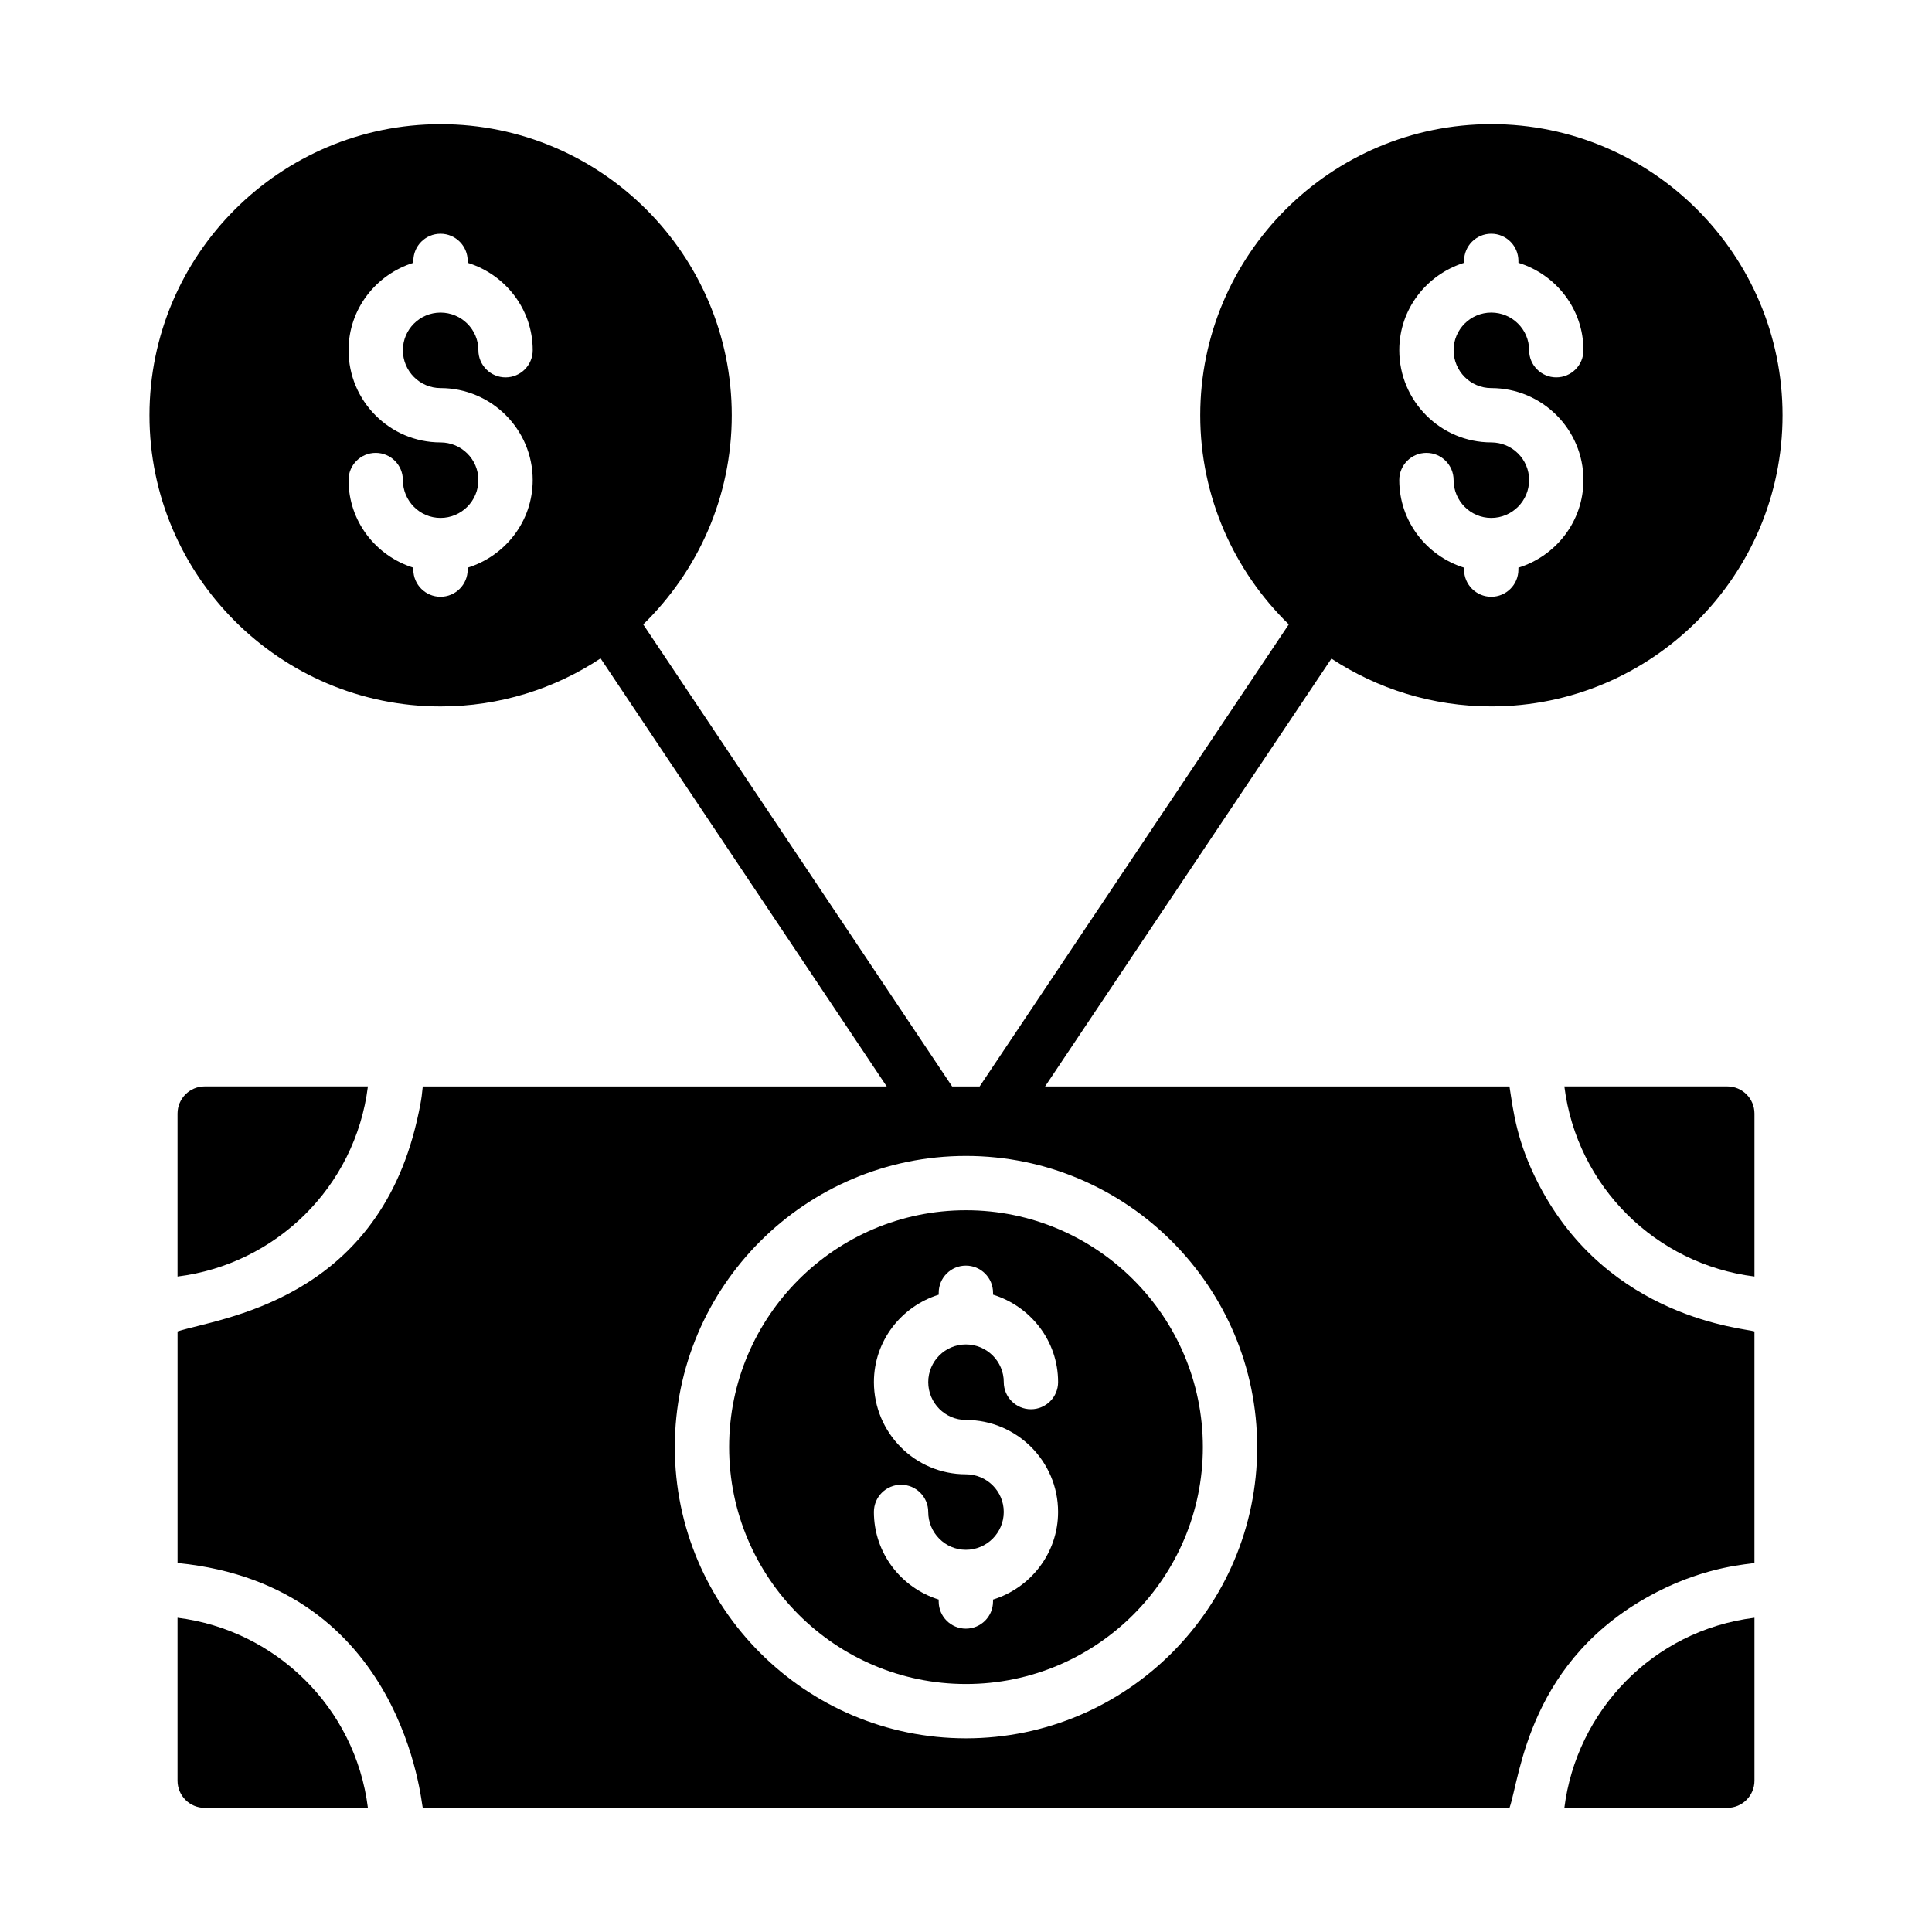
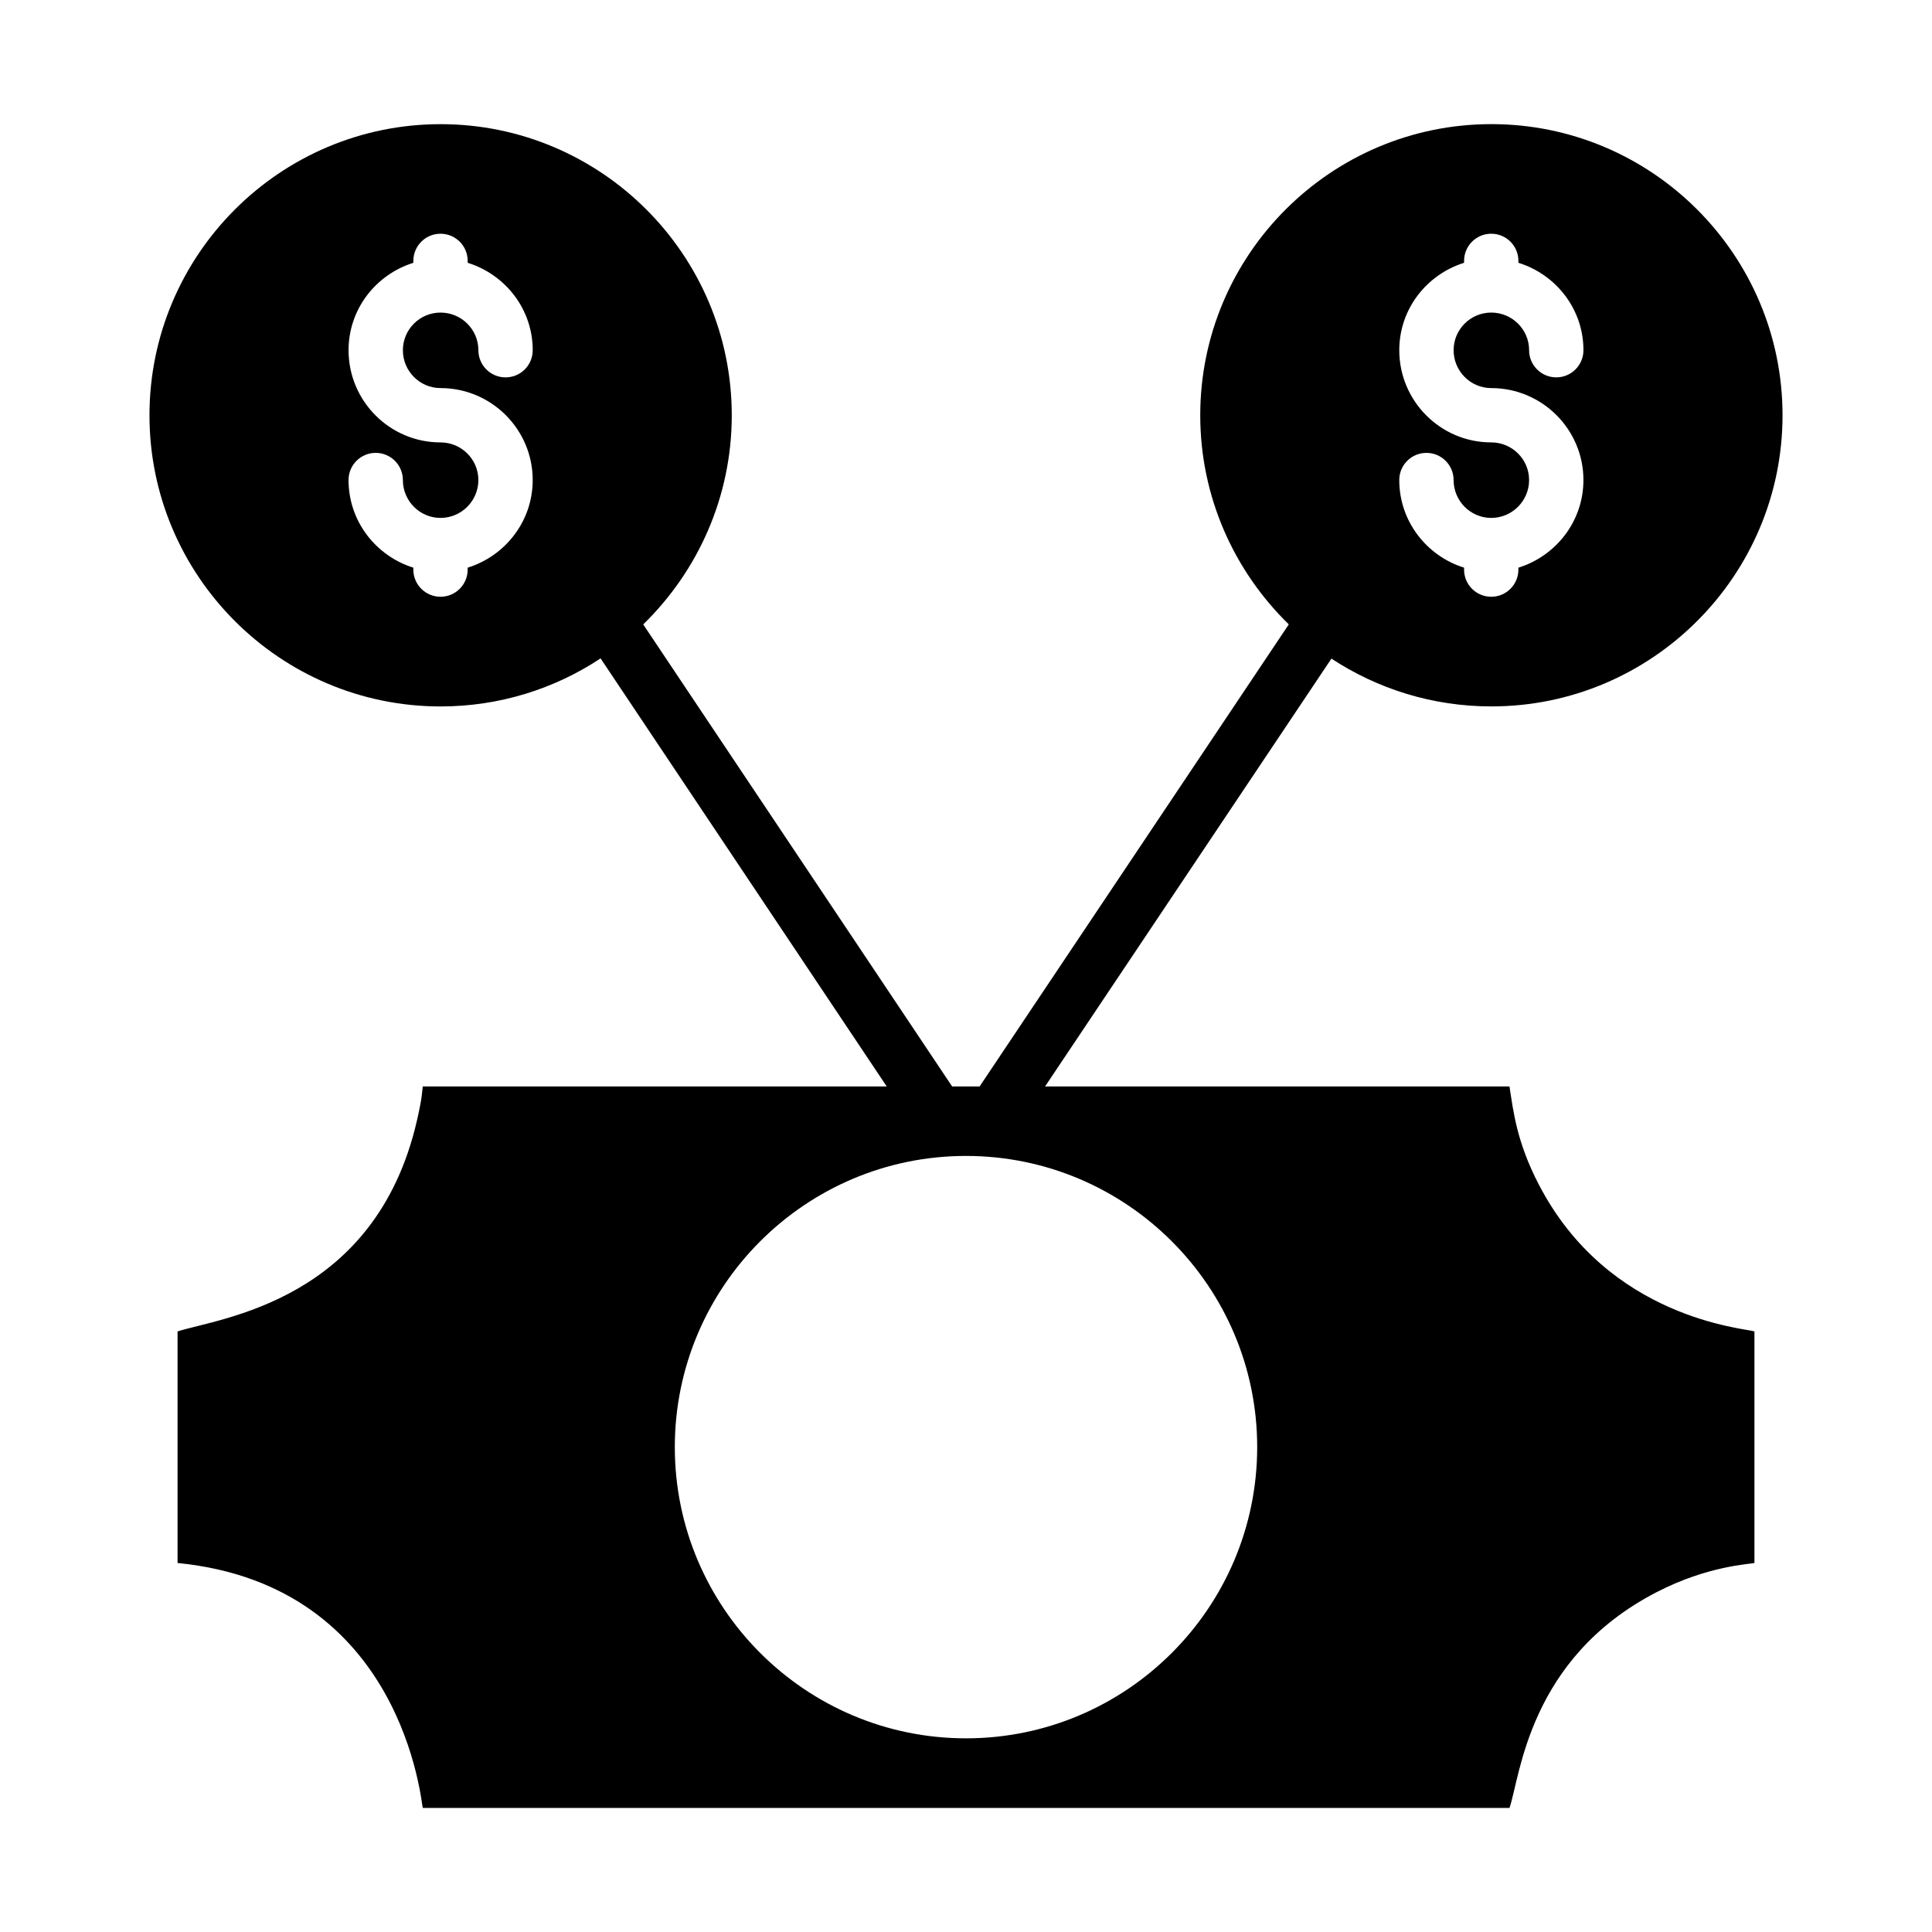
<svg xmlns="http://www.w3.org/2000/svg" fill="#000000" width="800px" height="800px" version="1.1" viewBox="144 144 512 512">
  <g>
-     <path d="m191.05 572.72v43.184c0 3.977 3.223 7.199 7.199 7.199h43.25c-3.344-26.77-24.645-47.18-50.449-50.383z" />
-     <path d="m558.57 623.1h43.18c3.977 0 7.199-3.223 7.199-7.199v-43.18c-27.129 3.371-47.195 24.895-50.379 50.379z" />
    <path d="m551.76 457.84c-5.824-11.266-6.676-19.176-7.734-25.922h-123.07l75.887-113.38c12.164 7.988 26.703 12.668 42.391 12.668 42.535 0 77.156-34.617 77.156-77.156 0-42.535-34.617-77.156-77.156-77.156-42.535 0-77.156 34.617-77.156 77.156 0 21.664 8.996 41.312 23.465 55.418l-81.93 122.45h-7.289l-81.863-122.44c14.465-14.105 23.465-33.754 23.465-55.418 0-42.535-34.617-77.156-77.156-77.156-42.535 0-77.156 34.617-77.156 77.156 0 42.535 34.621 77.156 77.156 77.156 15.617 0 30.227-4.68 42.391-12.738l75.836 113.45h-122.95c-0.215 1.297-0.035 2.465-1.559 9.059-11.043 47.961-52.328 52.289-63.43 55.852v61.363c0.035 0.004 0.066 0.012 0.098 0.016 59.984 5.996 64.488 64.086 64.887 64.898h287.99c2.863-8.246 4.969-39.617 39.016-57.191 13.574-7.008 24.625-7.387 25.898-7.719v-61.363c-2.328-0.852-38.68-3.203-57.176-38.996zm-12.57-196.6c-13.438 0-24.367-10.961-24.367-24.434 0-10.914 7.262-20.066 17.172-23.16v-0.508c0-3.977 3.219-7.199 7.199-7.199 3.977 0 7.199 3.223 7.199 7.199v0.504c9.945 3.086 17.234 12.246 17.234 23.164 0 3.977-3.219 7.199-7.199 7.199-3.977 0-7.199-3.223-7.199-7.199 0-5.5-4.504-9.973-10.035-9.973-5.496 0-9.973 4.473-9.973 9.973 0 5.535 4.477 10.039 9.973 10.039 13.473 0 24.43 10.934 24.43 24.367 0 10.949-7.289 20.129-17.234 23.227v0.508c0 3.977-3.219 7.199-7.199 7.199-3.977 0-7.199-3.223-7.199-7.199v-0.512c-9.91-3.102-17.172-12.277-17.172-23.219 0-3.977 3.219-7.199 7.199-7.199 3.977 0 7.199 3.223 7.199 7.199 0 5.535 4.477 10.035 9.973 10.035 5.531 0 10.035-4.5 10.035-10.035 0.004-5.504-4.504-9.977-10.035-9.977zm-278.45-14.395c13.473 0 24.43 10.934 24.43 24.367 0 10.949-7.289 20.129-17.234 23.227v0.508c0 3.977-3.219 7.199-7.199 7.199-3.977 0-7.199-3.223-7.199-7.199v-0.512c-9.91-3.102-17.172-12.277-17.172-23.219 0-3.977 3.219-7.199 7.199-7.199 3.977 0 7.199 3.223 7.199 7.199 0 5.535 4.477 10.035 9.973 10.035 5.531 0 10.035-4.5 10.035-10.035 0-5.5-4.504-9.973-10.035-9.973-13.438 0-24.367-10.961-24.367-24.434 0-10.914 7.262-20.066 17.172-23.16v-0.508c0-3.977 3.219-7.199 7.199-7.199 3.977 0 7.199 3.223 7.199 7.199v0.504c9.945 3.086 17.234 12.246 17.234 23.164 0 3.977-3.219 7.199-7.199 7.199-3.977 0-7.199-3.223-7.199-7.199 0-5.5-4.504-9.973-10.035-9.973-5.496 0-9.973 4.473-9.973 9.973-0.004 5.531 4.477 10.035 9.973 10.035zm139.26 357.83c-42.551 0-77.168-34.621-77.168-77.172 0-42.551 34.617-77.168 77.168-77.168s77.168 34.617 77.168 77.168c-0.004 42.555-34.617 77.172-77.168 77.172z" />
-     <path d="m400 464.73c-34.617 0-62.773 28.16-62.773 62.773 0 34.617 28.156 62.777 62.773 62.777s62.773-28.16 62.773-62.777c-0.004-34.613-28.16-62.773-62.773-62.773zm-0.035 55.574c13.473 0 24.438 10.934 24.438 24.367 0 10.953-7.293 20.133-17.242 23.23v0.508c0 3.977-3.219 7.199-7.199 7.199-3.977 0-7.199-3.223-7.199-7.199v-0.512c-9.91-3.102-17.172-12.277-17.172-23.223 0-3.977 3.219-7.199 7.199-7.199 3.977 0 7.199 3.223 7.199 7.199 0 5.535 4.477 10.039 9.973 10.039 5.539 0 10.043-4.504 10.043-10.039 0-5.5-4.504-9.973-10.043-9.973-13.438 0-24.367-10.961-24.367-24.43 0-10.918 7.262-20.07 17.172-23.164v-0.508c0-3.977 3.219-7.199 7.199-7.199 3.977 0 7.199 3.223 7.199 7.199v0.5c9.949 3.086 17.242 12.246 17.242 23.168 0 3.977-3.219 7.199-7.199 7.199-3.977 0-7.199-3.223-7.199-7.199 0-5.5-4.504-9.977-10.043-9.977-5.496 0-9.973 4.477-9.973 9.977-0.004 5.535 4.473 10.035 9.973 10.035z" />
-     <path d="m601.75 431.91h-43.18c3.316 26.551 24.277 47.133 50.379 50.379v-43.18c0-3.977-3.223-7.199-7.199-7.199z" />
-     <path d="m198.25 431.91c-3.977 0-7.199 3.223-7.199 7.199v43.184c25.863-3.207 47.098-23.562 50.449-50.379z" />
  </g>
</svg>